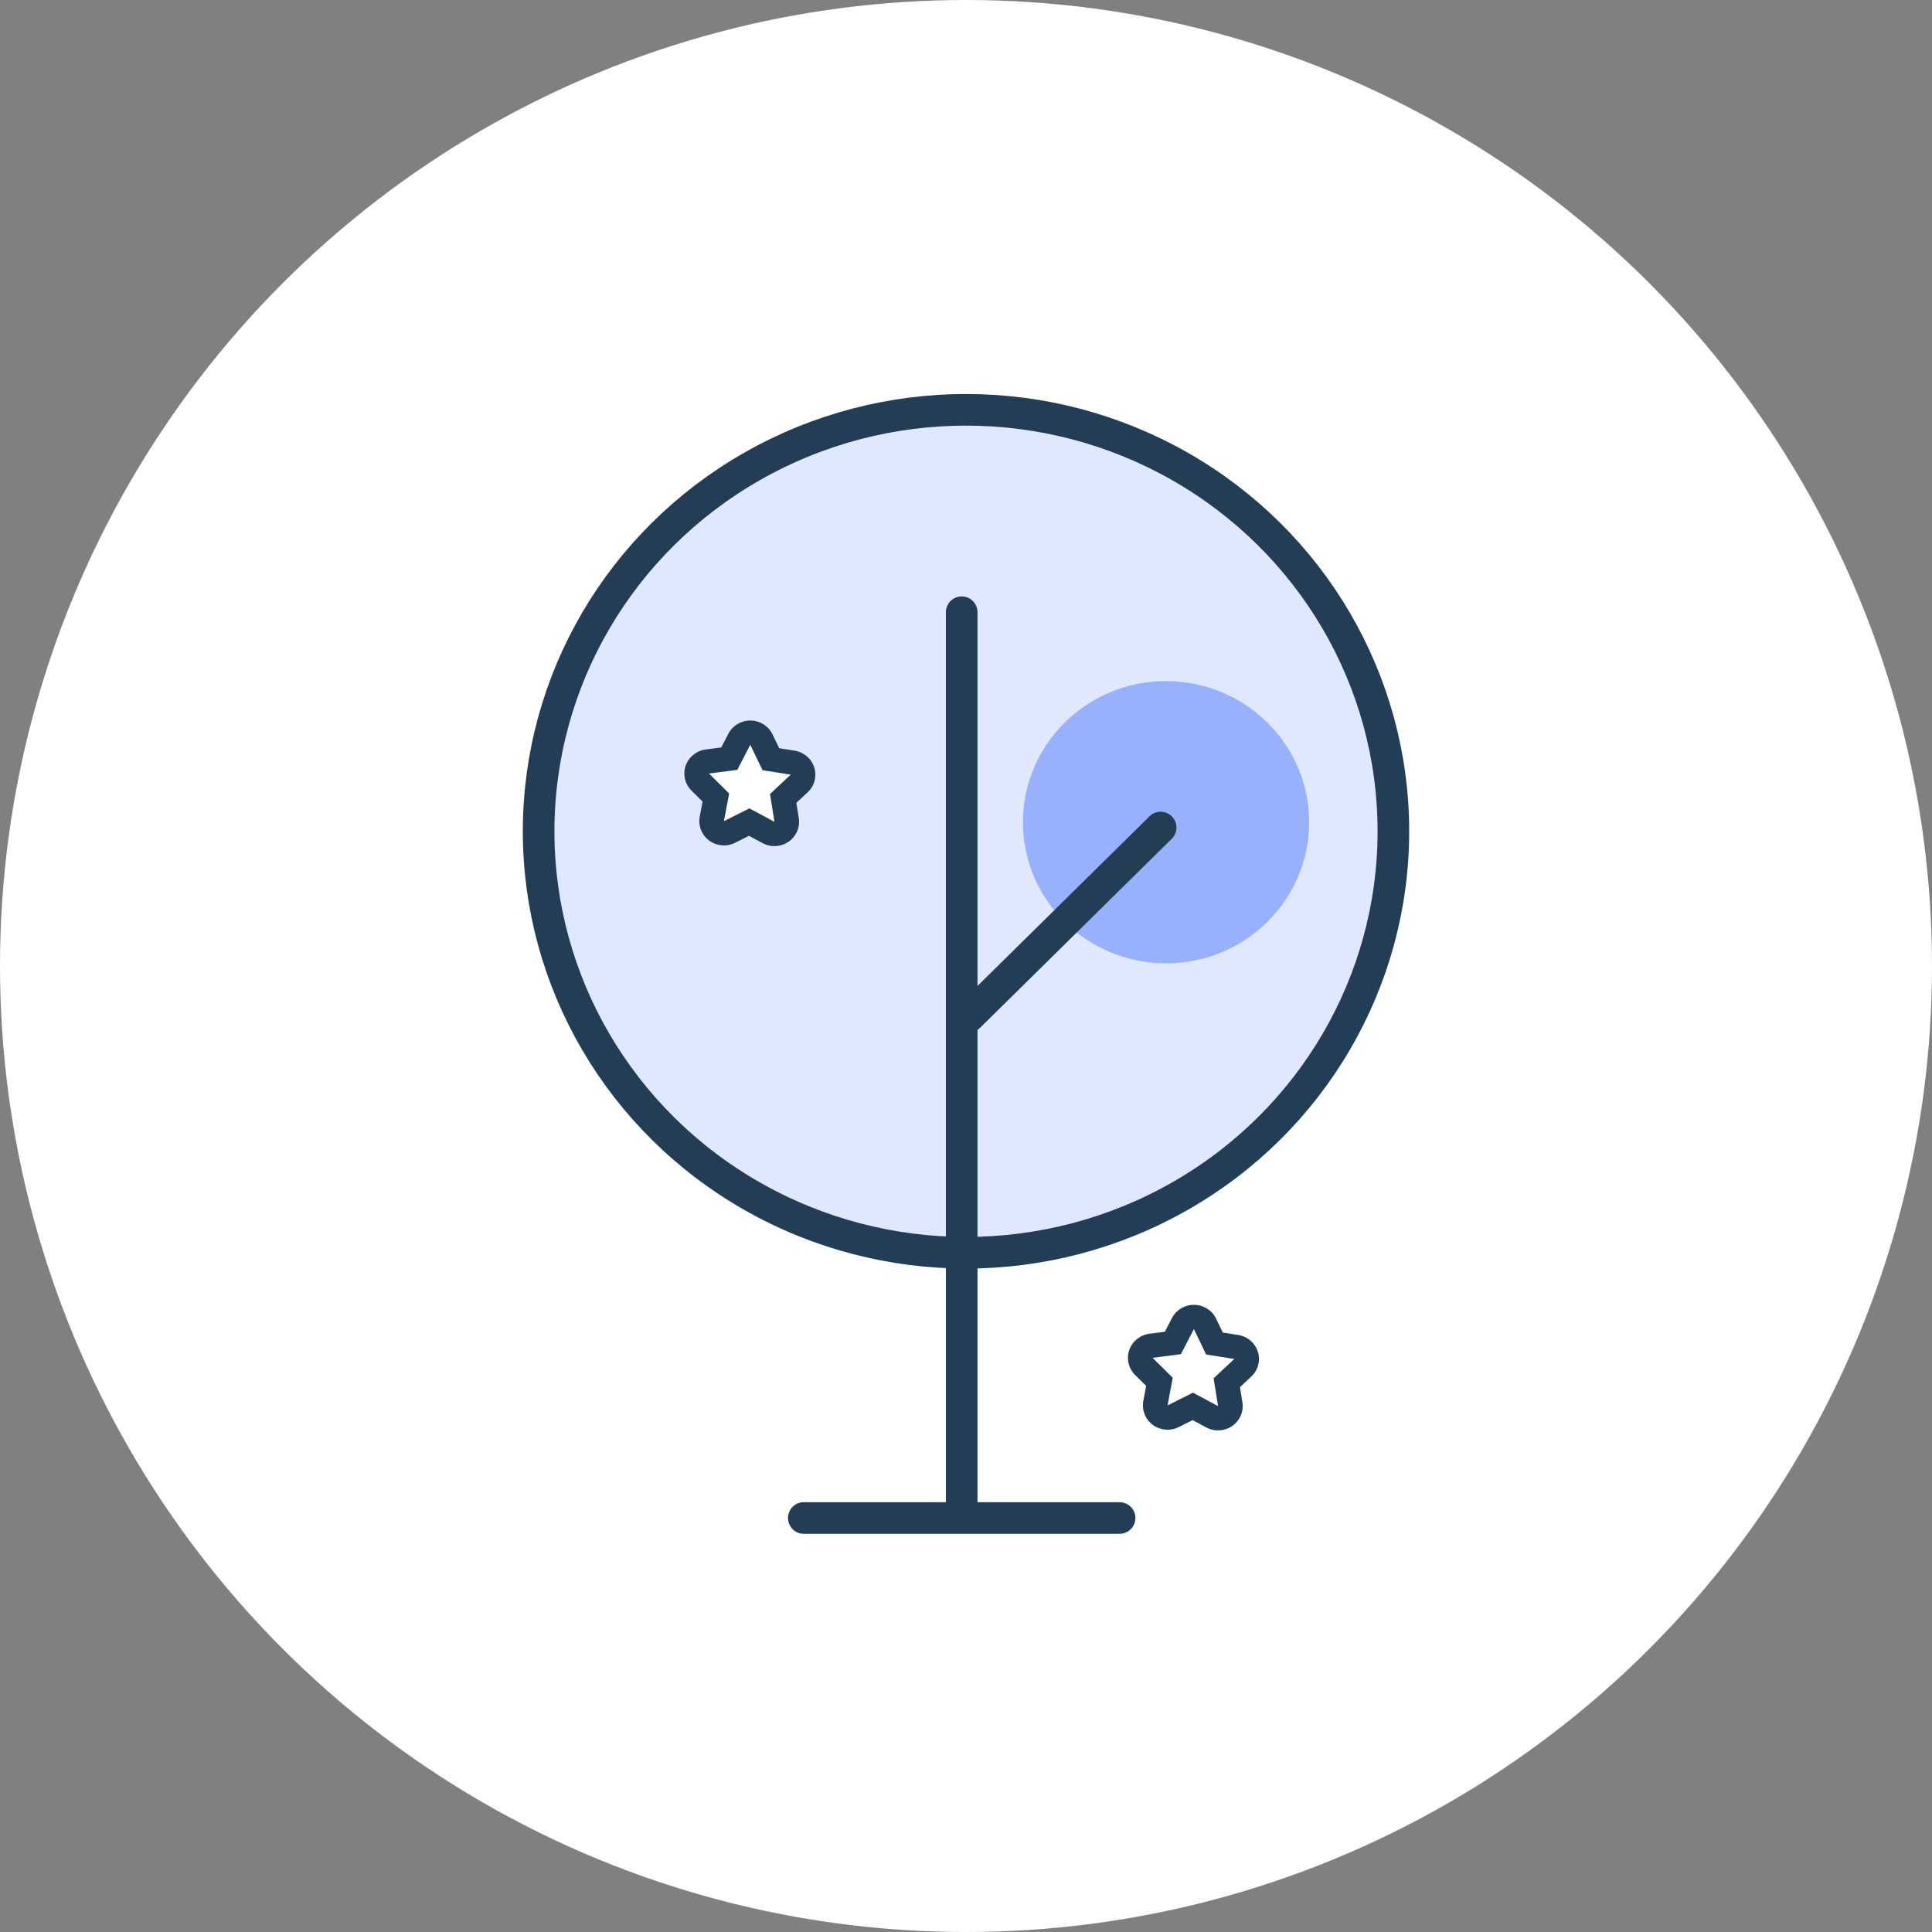
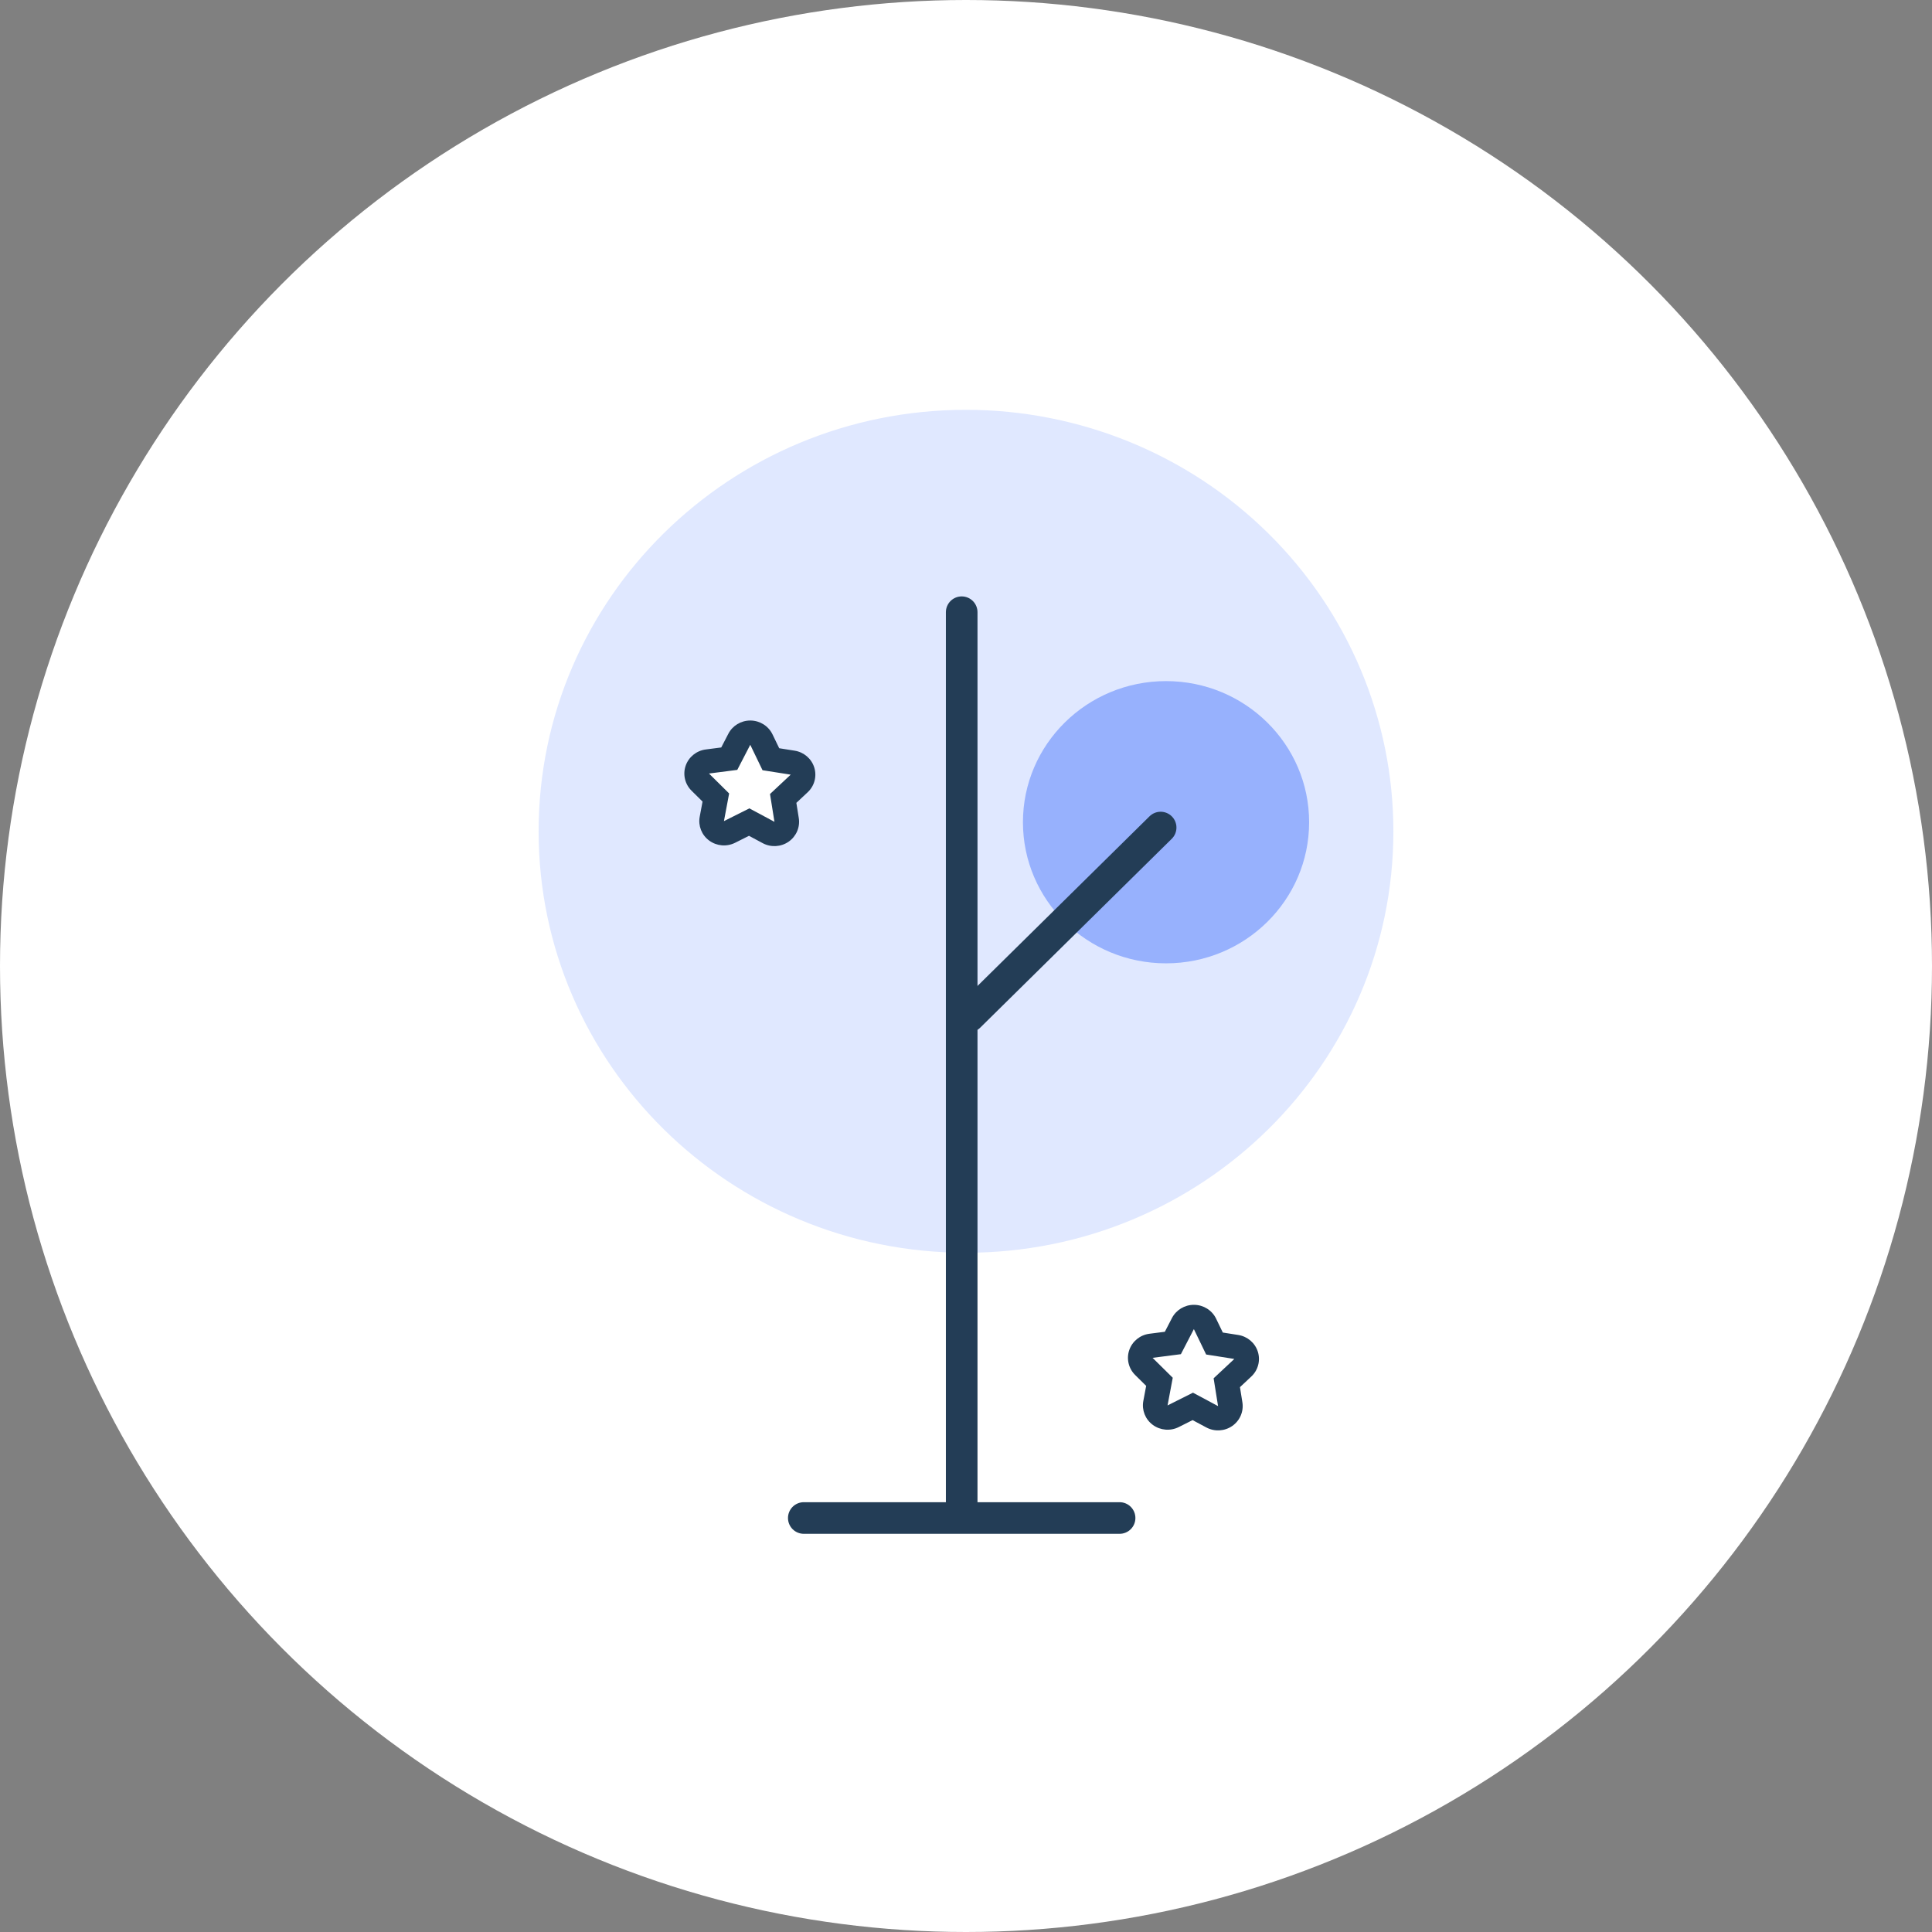
<svg xmlns="http://www.w3.org/2000/svg" width="165px" height="165px" viewBox="0 0 165 165" version="1.1">
  <rect x="0" y="0" width="165" height="165" fill="#808080" stroke="none" />
  <title>Inherited Loyalty - Icon</title>
  <g id="Landing-Page" stroke="none" stroke-width="1" fill="none" fill-rule="evenodd">
    <g id="ema_LP_hub_Loyalty_desktop_01" transform="translate(-401, -2755)">
      <g id="Section-05---Loyalty-Types-" transform="translate(0, 2340)">
        <g id="Inherited-Loyalty" transform="translate(380, 415)">
          <g id="Inherited-Loyalty---Icon" transform="translate(21, 0)">
            <circle id="Oval-Copy-7" fill="#FFFFFF" cx="82.5" cy="82.5" r="82.5" />
            <g id="02_inherited-loyalty-icon" transform="translate(46, 35)">
              <path d="M73,35.995 C73,55.874 56.658,71.99 36.5,71.99 C16.342,71.99 0,55.874 0,35.995 C0,16.115 16.342,0 36.5,0 C46.18,0 55.464,3.792 62.309,10.543 C69.155,17.293 73,26.448 73,35.995" id="Path" fill="#E0E8FF" fill-rule="nonzero" />
-               <ellipse id="Oval" stroke="#233D56" stroke-width="2.7" stroke-linecap="round" stroke-linejoin="round" cx="36.5" cy="35.995" rx="36.5" ry="35.995" />
              <path d="M55.961,76.437 C55.171,76.437 54.448,76.873 54.088,77.567 L53.482,78.738 L52.161,78.908 C51.368,79.011 50.702,79.549 50.444,80.297 C50.186,81.044 50.381,81.871 50.946,82.43 L51.887,83.359 L51.644,84.651 C51.499,85.427 51.812,86.217 52.453,86.69 C53.094,87.162 53.951,87.236 54.665,86.879 L55.852,86.283 L57.023,86.909 C57.727,87.287 58.586,87.237 59.24,86.782 C59.894,86.327 60.229,85.545 60.105,84.765 L59.897,83.468 L60.863,82.563 C61.445,82.021 61.663,81.199 61.426,80.445 C61.189,79.691 60.538,79.135 59.748,79.011 L58.432,78.804 L57.86,77.618 C57.515,76.905 56.79,76.447 55.989,76.437 L55.961,76.437 M55.961,78.511 L57.009,80.68 L59.416,81.059 L57.648,82.712 L58.027,85.087 L55.885,83.94 L53.713,85.029 L54.157,82.666 L52.435,80.964 L54.852,80.652 L55.961,78.511 Z" id="Shape" fill="#233D56" fill-rule="nonzero" />
              <path d="M22.647,94.643 L49.617,94.643 M36.132,17.285 L36.132,93.738" id="Shape" stroke="#233D56" stroke-width="2.7" stroke-linecap="round" stroke-linejoin="round" />
              <path d="M20.17,36.012 C20.017,36.012 19.866,35.974 19.732,35.902 L18.287,35.127 L16.82,35.863 C16.691,35.927 16.549,35.96 16.404,35.961 C16.132,35.96 15.873,35.84 15.699,35.633 C15.525,35.427 15.453,35.154 15.503,34.89 L15.802,33.296 L14.641,32.147 C14.395,31.903 14.31,31.543 14.422,31.217 C14.535,30.891 14.825,30.656 15.171,30.612 L16.801,30.4 L17.55,28.955 C17.707,28.652 18.023,28.462 18.367,28.463 L18.38,28.463 C18.729,28.468 19.045,28.667 19.195,28.978 L19.903,30.443 L21.528,30.698 C21.873,30.752 22.156,30.995 22.259,31.324 C22.363,31.653 22.268,32.012 22.015,32.249 L20.821,33.364 L21.077,34.966 C21.119,35.228 21.042,35.494 20.868,35.695 C20.693,35.896 20.438,36.012 20.17,36.012" id="Path" fill="#FFFFFF" fill-rule="nonzero" />
              <path d="M18.075,26.535 C17.285,26.535 16.562,26.972 16.203,27.666 L15.597,28.836 L14.275,29.007 C13.482,29.11 12.816,29.648 12.558,30.395 C12.301,31.142 12.495,31.969 13.06,32.528 L14.001,33.458 L13.758,34.749 C13.613,35.525 13.926,36.316 14.567,36.788 C15.208,37.261 16.065,37.334 16.779,36.977 L17.966,36.381 L19.137,37.009 C19.841,37.386 20.7,37.336 21.354,36.881 C22.007,36.426 22.343,35.644 22.219,34.865 L22.012,33.567 L22.978,32.662 C23.559,32.119 23.777,31.298 23.54,30.544 C23.303,29.79 22.653,29.234 21.862,29.11 L20.547,28.902 L19.974,27.716 C19.629,27.004 18.905,26.547 18.105,26.535 L18.075,26.535 M18.075,28.609 L19.123,30.78 L21.53,31.158 L19.762,32.812 L20.141,35.186 L17.999,34.038 L15.827,35.127 L16.271,32.765 L14.55,31.062 L16.966,30.751 L18.075,28.609 Z" id="Shape" fill="#233D56" fill-rule="nonzero" />
              <path d="M65.804,35.221 C65.803,41.877 60.332,47.272 53.583,47.272 C46.834,47.272 41.363,41.876 41.363,35.221 C41.363,28.565 46.834,23.17 53.583,23.169 C60.332,23.169 65.804,28.565 65.804,35.221" id="Path" fill="#97B1FD" fill-rule="nonzero" />
              <line x1="36.773" y1="51.799" x2="53.123" y2="35.676" id="Path" stroke="#233D56" stroke-width="2.7" stroke-linecap="round" stroke-linejoin="round" />
            </g>
          </g>
        </g>
      </g>
    </g>
  </g>
</svg>